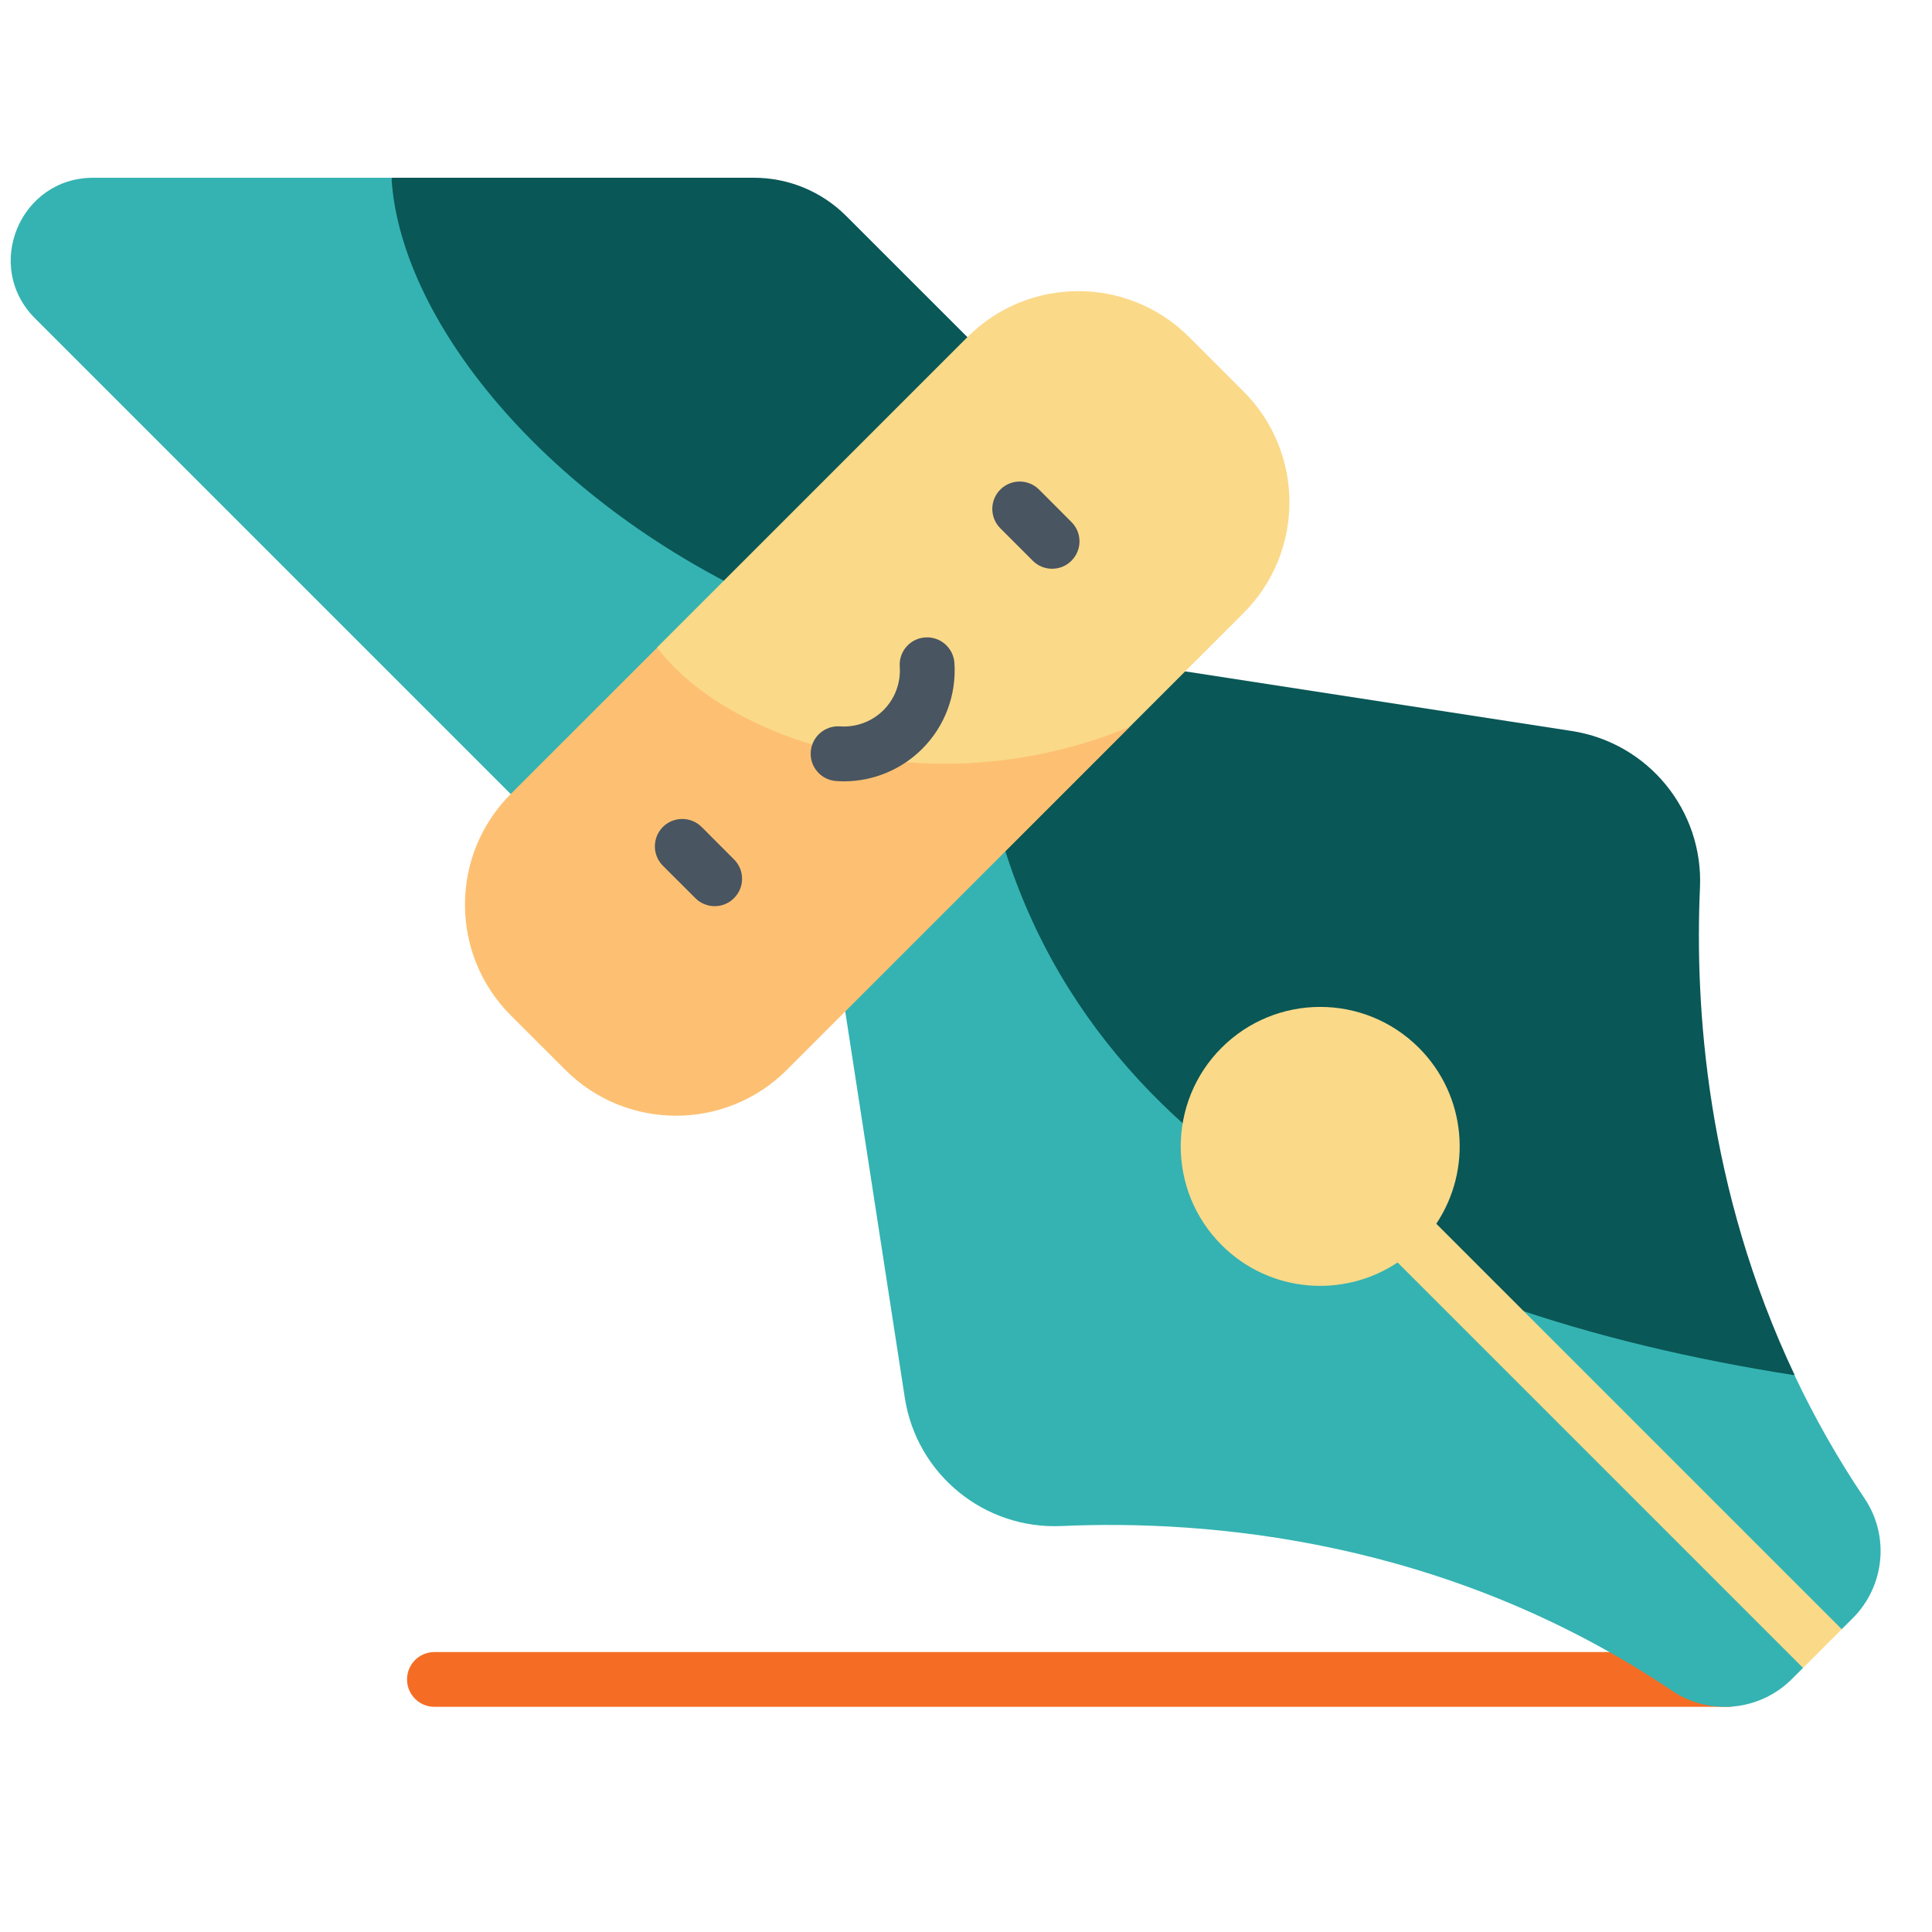
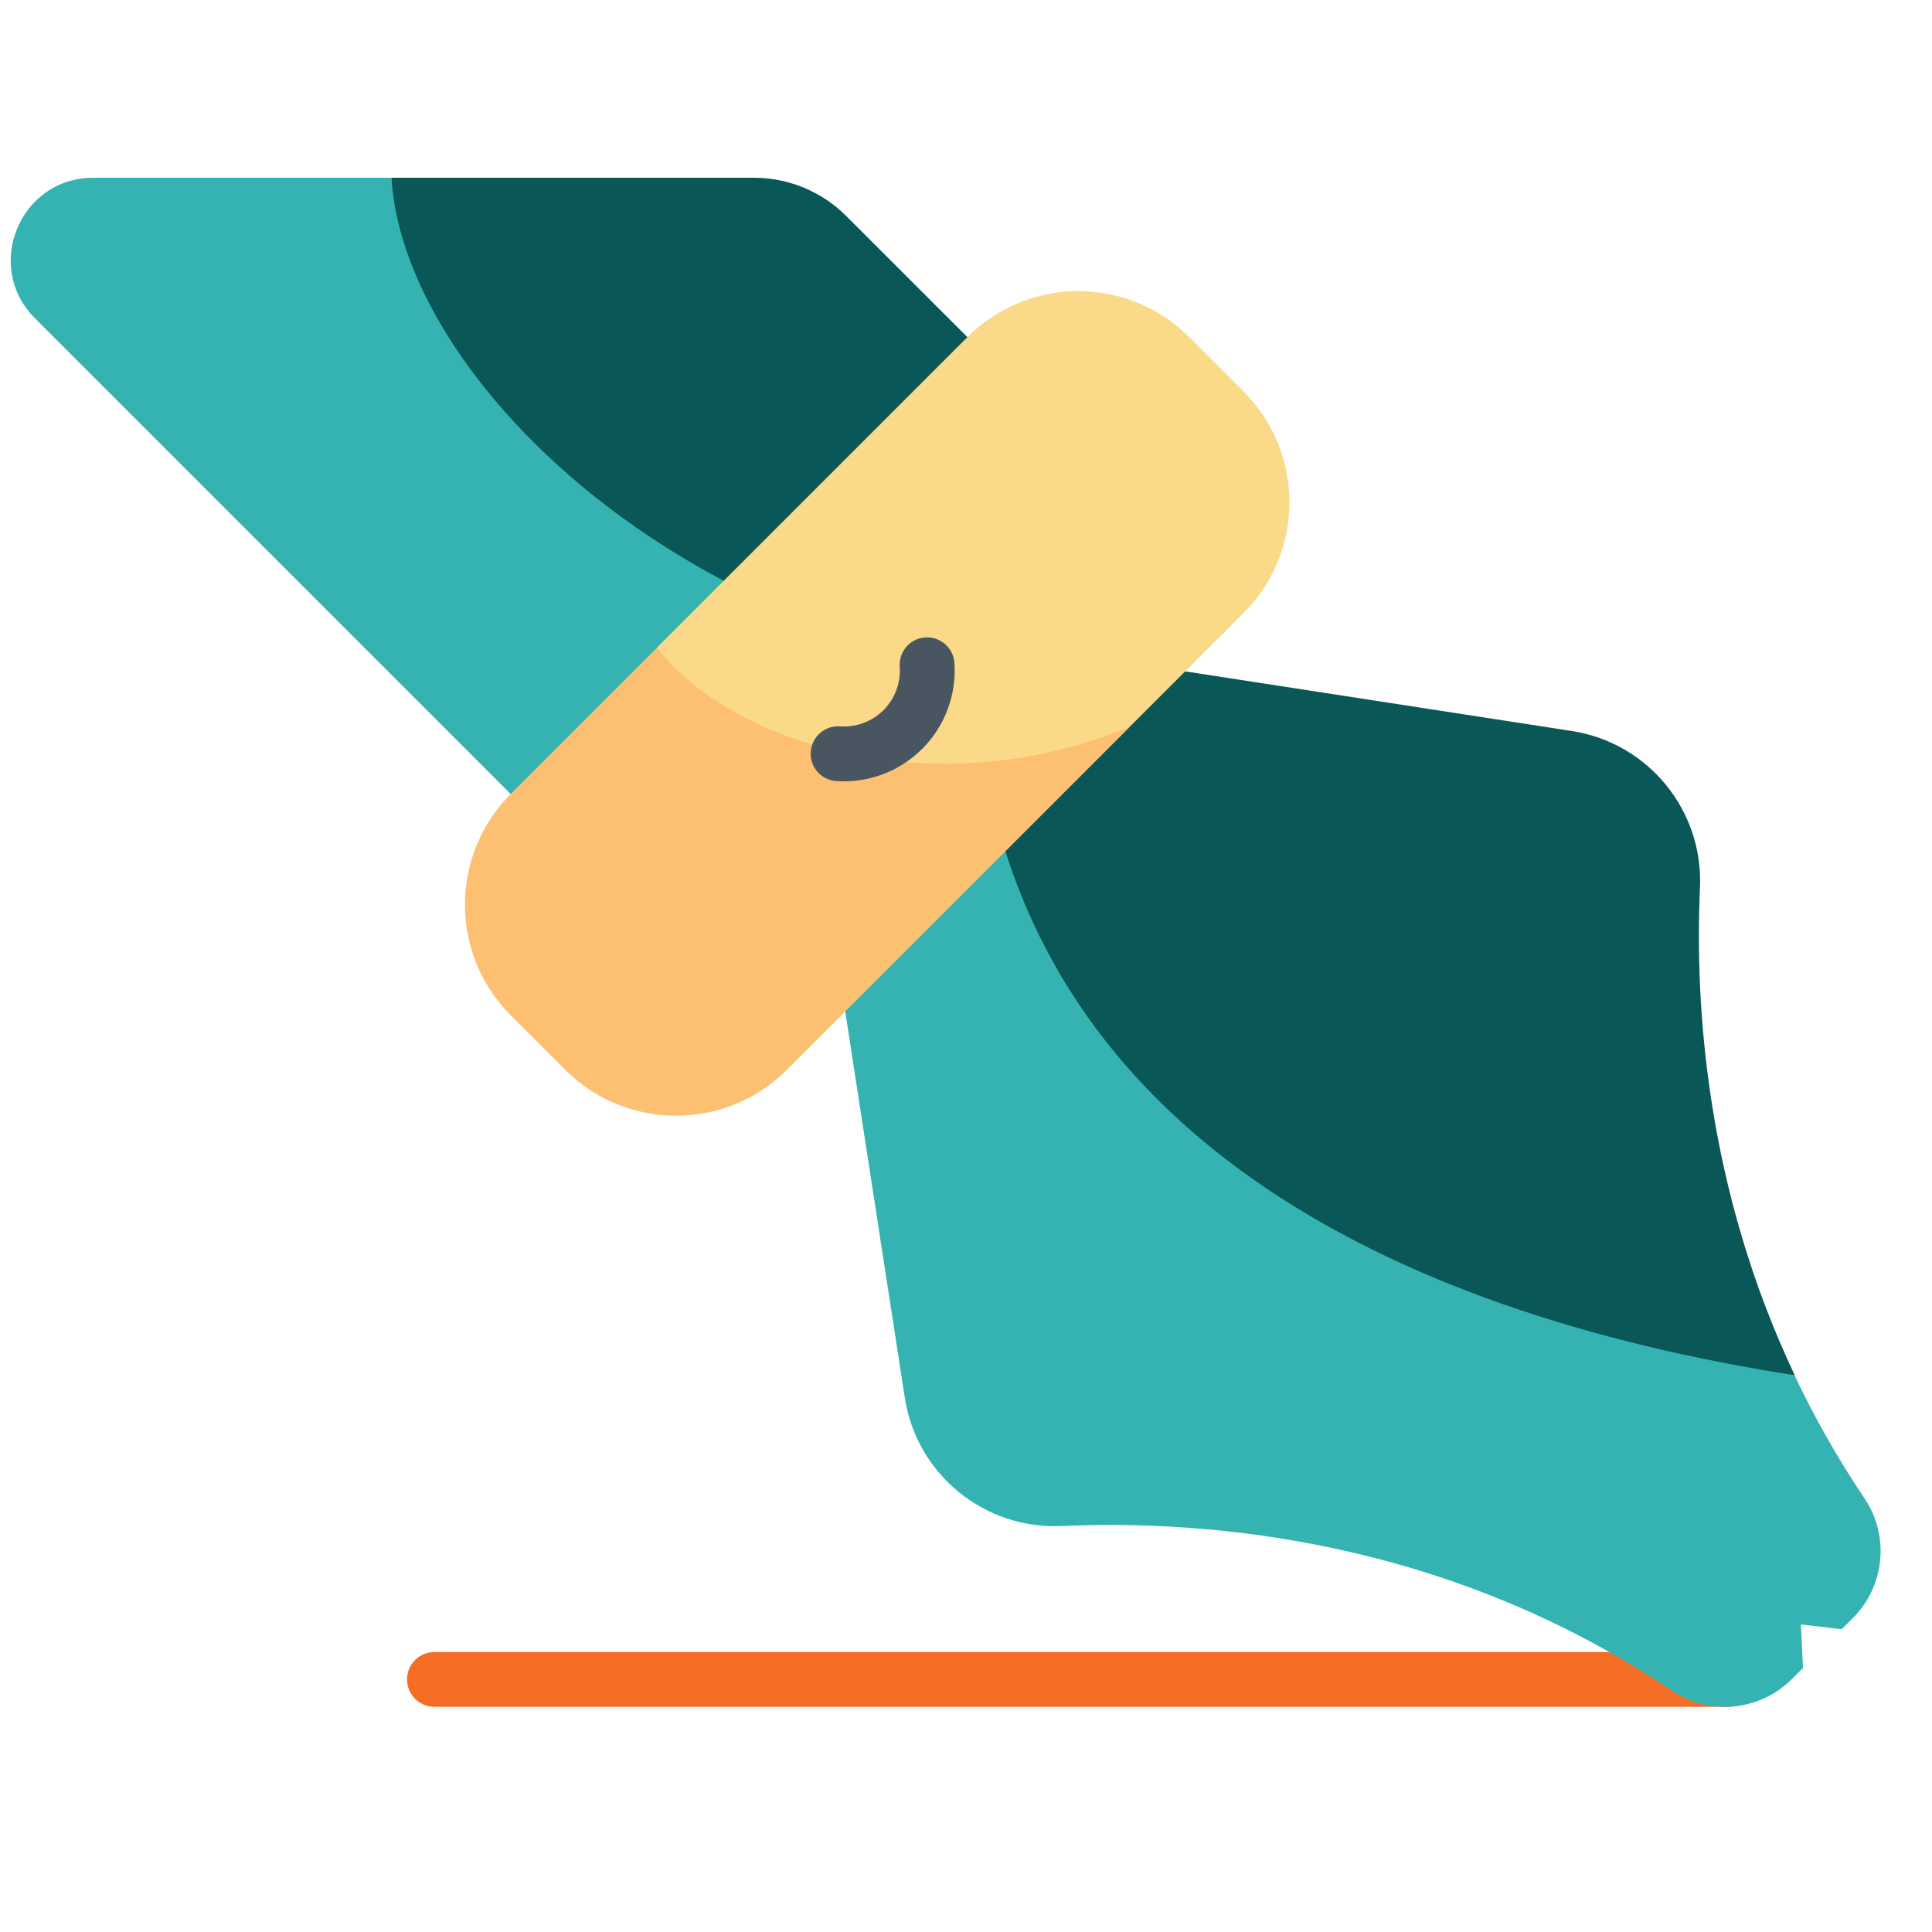
<svg xmlns="http://www.w3.org/2000/svg" width="31" height="31" viewBox="0 0 31 31" fill="none">
  <g clip-path="url(#clip0_11236_13300)">
    <path d="M27.731 27.387H6.971C6.728 27.387 6.531 27.19 6.531 26.947C6.531 26.704 6.728 26.508 6.971 26.508H27.596C27.839 26.508 28.036 26.704 28.036 26.947C28.036 27.19 27.973 27.387 27.731 27.387Z" fill="#F56D24" />
    <path d="M16.313 6.2L12.687 9.826C8.15 10.067 5.06 5.254 6.285 2.852H12.096C12.652 2.852 13.184 3.072 13.577 3.465L16.313 6.2Z" fill="#095756" />
    <path d="M12.684 9.826L8.982 13.528L0.561 5.107C-0.271 4.275 0.319 2.852 1.496 2.852H6.282C6.419 5.2 8.886 8.22 12.684 9.826Z" fill="#34B3B2" />
    <path d="M28.797 22.065C23.231 24.074 14.547 19.119 15.697 11.577L19.02 10.773L25.218 11.729C26.446 11.918 27.333 13.002 27.277 14.243C27.192 16.144 27.379 19.069 28.797 22.065Z" fill="#095756" />
    <path d="M29.729 25.964L29.551 26.142L28.897 26.065L28.93 26.763L28.751 26.942C28.238 27.455 27.433 27.535 26.831 27.13C23.195 24.683 19.351 24.382 17.032 24.486C15.791 24.542 14.707 23.655 14.518 22.427L13.562 16.228L14.882 11.775L15.694 11.578C16.438 18.177 22.34 21.059 28.794 22.066C29.105 22.725 29.476 23.387 29.918 24.043C30.323 24.645 30.242 25.451 29.729 25.964Z" fill="#34B3B2" />
    <path d="M19.953 9.837L18.128 11.661C14.117 14.485 10.201 12.647 10.544 10.388L15.524 5.408C16.506 4.426 18.098 4.426 19.08 5.408L19.953 6.281C20.935 7.263 20.935 8.855 19.953 9.837Z" fill="#FAD989" />
    <path d="M18.129 11.663L12.626 17.166C11.644 18.148 10.052 18.148 9.07 17.166L8.197 16.294C7.215 15.312 7.215 13.72 8.197 12.738L10.545 10.391C11.639 11.854 14.883 12.998 18.129 11.663Z" fill="#FDC072" />
-     <path d="M29.552 26.142L23.046 19.636C23.627 18.766 23.534 17.579 22.766 16.812C21.892 15.938 20.475 15.938 19.601 16.812C18.727 17.686 18.727 19.103 19.601 19.977C20.369 20.745 21.555 20.838 22.425 20.257L28.931 26.763L29.552 26.142Z" fill="#FAD989" />
-     <path d="M11.468 14.54C11.355 14.54 11.243 14.497 11.157 14.411L10.636 13.891C10.465 13.719 10.465 13.441 10.636 13.269C10.808 13.098 11.086 13.098 11.258 13.269L11.778 13.79C11.95 13.961 11.95 14.24 11.778 14.411C11.693 14.497 11.58 14.54 11.468 14.54Z" fill="#495560" />
-     <path d="M16.882 9.126C16.769 9.126 16.657 9.083 16.571 8.997L16.051 8.477C15.879 8.305 15.879 8.027 16.051 7.855C16.222 7.684 16.5 7.684 16.672 7.855L17.192 8.376C17.364 8.547 17.364 8.826 17.192 8.997C17.107 9.083 16.994 9.126 16.882 9.126Z" fill="#495560" />
    <path d="M13.54 12.537C13.499 12.537 13.458 12.535 13.417 12.532C13.175 12.516 12.992 12.306 13.009 12.064C13.025 11.822 13.235 11.639 13.477 11.655C13.738 11.673 13.992 11.578 14.176 11.395C14.36 11.211 14.455 10.956 14.437 10.696C14.42 10.454 14.603 10.244 14.845 10.228C15.087 10.211 15.297 10.394 15.314 10.636C15.349 11.15 15.161 11.653 14.797 12.016C14.463 12.35 14.01 12.537 13.54 12.537Z" fill="#495560" />
  </g>
  <defs>
    <clipPath id="clip0_11236_13300">
      <rect width="30" height="30" fill="white" transform="translate(0.172 0.117)" />
    </clipPath>
  </defs>
</svg>